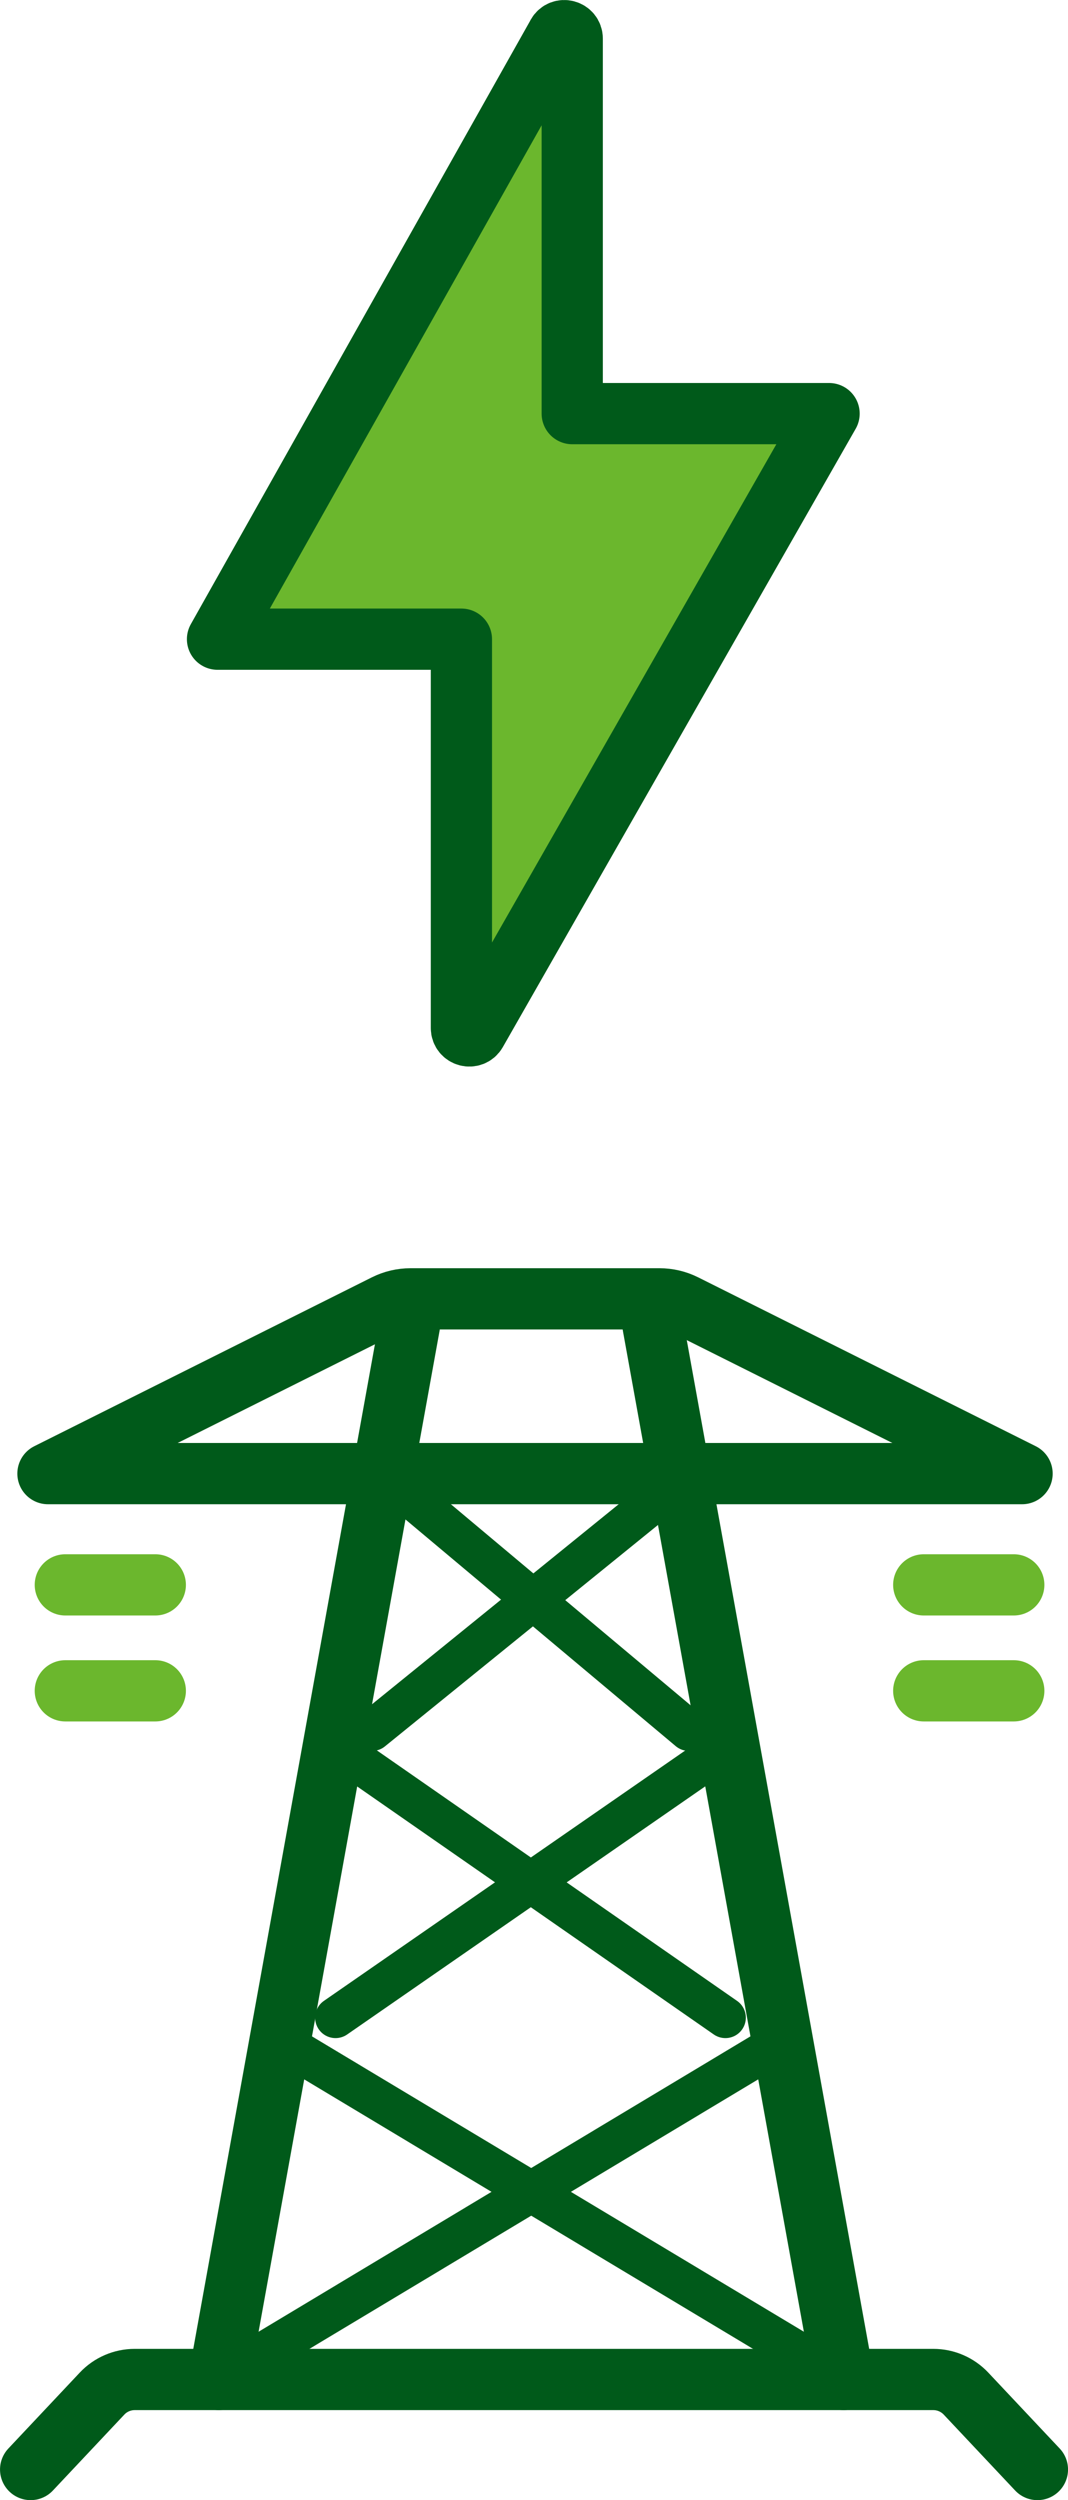
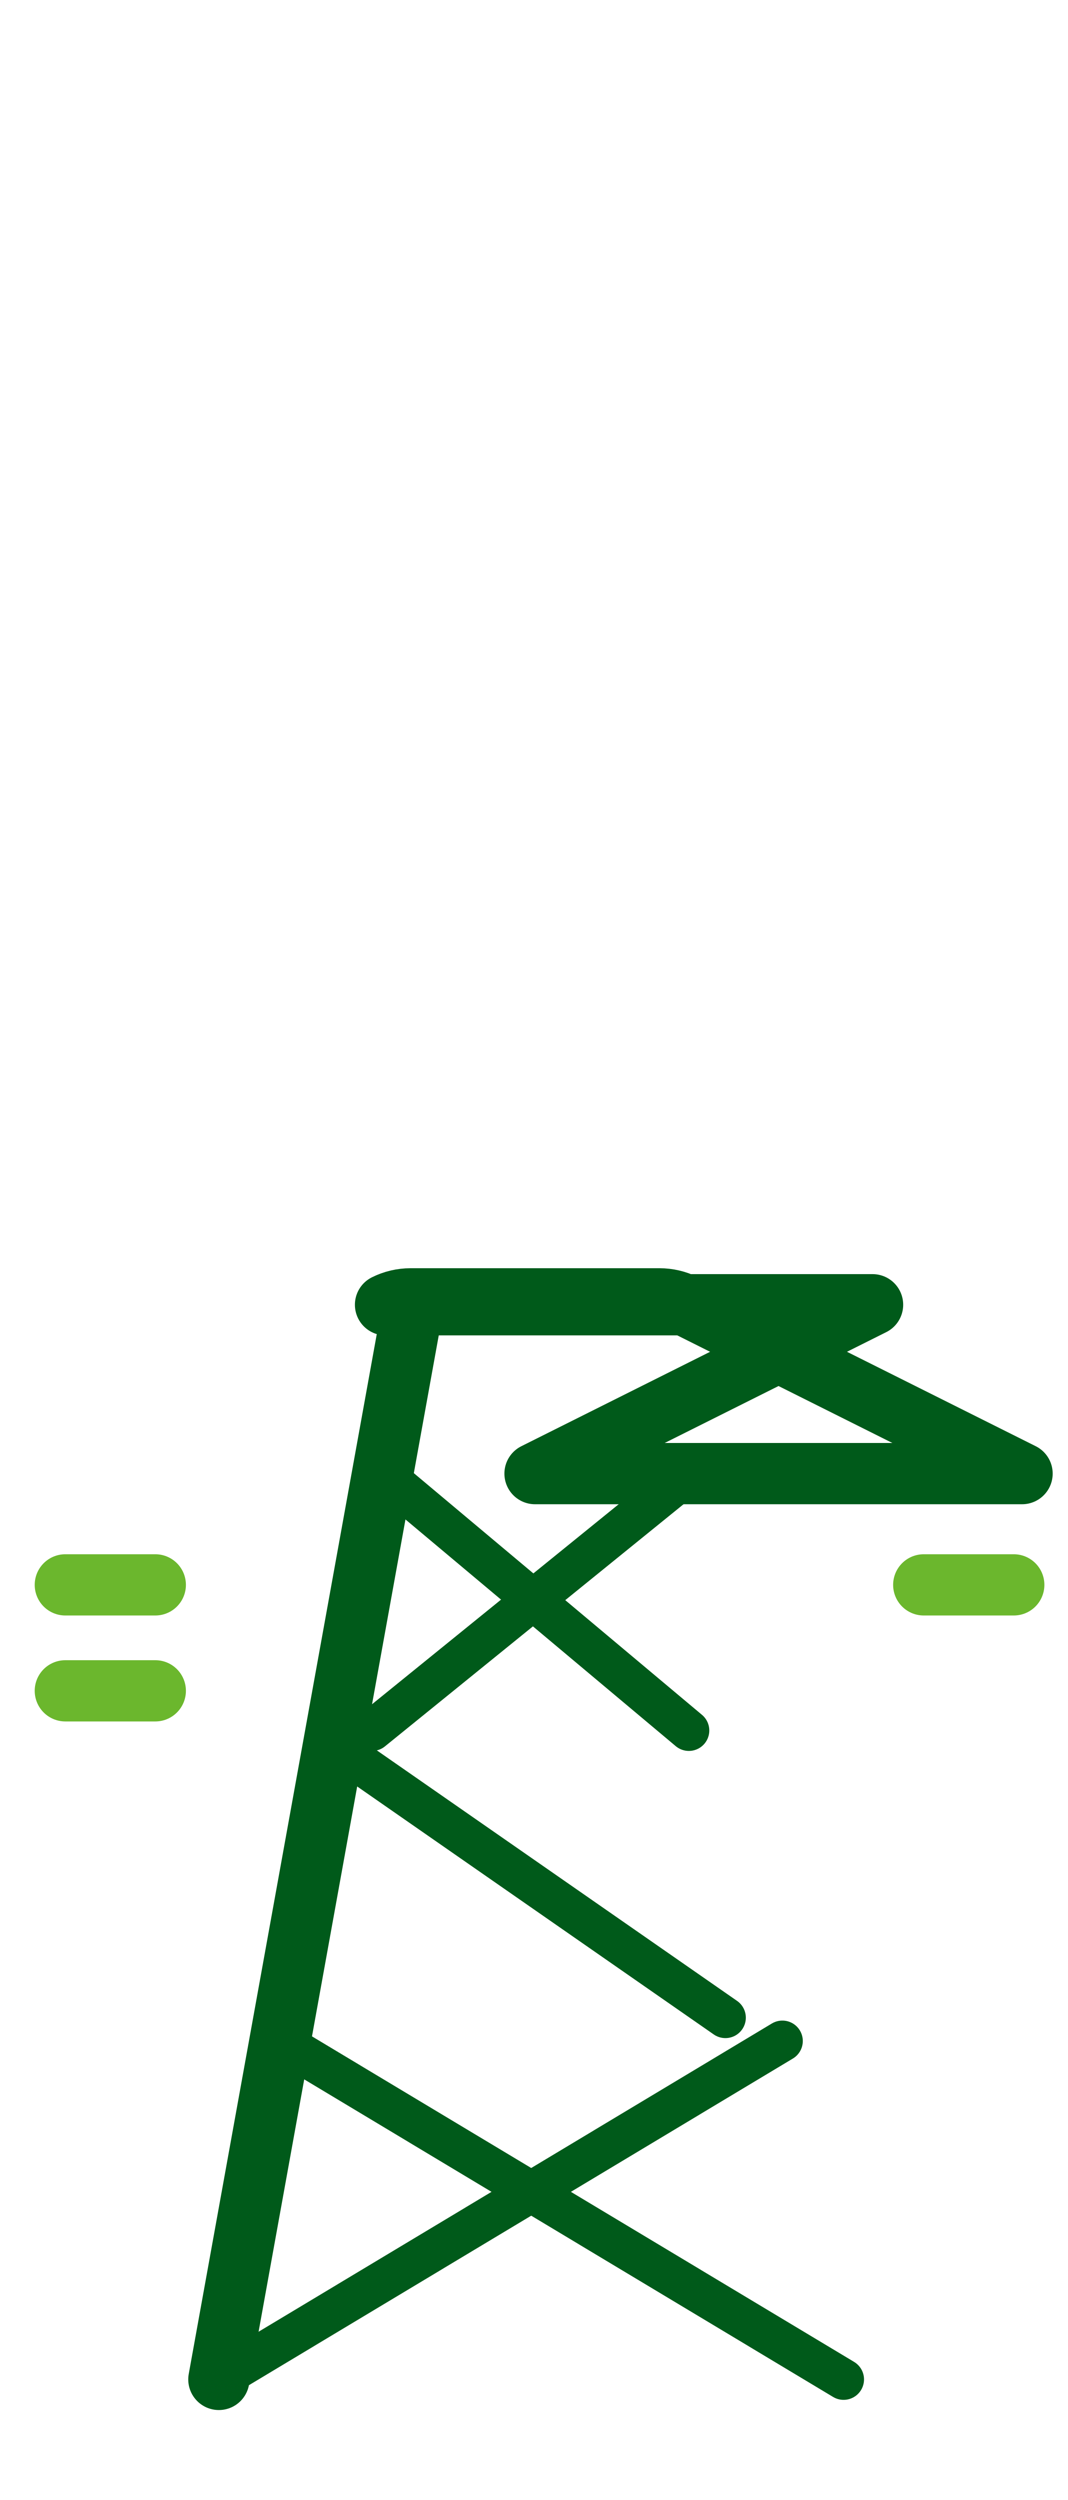
<svg xmlns="http://www.w3.org/2000/svg" id="_レイヤー_2" viewBox="0 0 206.03 482.05">
  <defs>
    <style>.cls-1{stroke:#6bb72d;}.cls-1,.cls-2,.cls-3{stroke-width:11.81px;}.cls-1,.cls-2,.cls-3,.cls-4{stroke-linecap:round;stroke-linejoin:round;}.cls-1,.cls-2,.cls-4{fill:none;}.cls-2,.cls-3,.cls-4{stroke:#005a1a;}.cls-3{fill:#6bb72d;}.cls-4{stroke-width:7.88px;}</style>
  </defs>
  <g id="_レイヤー_1-2">
-     <path class="cls-3" d="m107.54,6.69L41.96,123.24h47.05v74.97c0,1.57,2.08,2.12,2.86.76l68.07-119.22h-49.55V7.44c0-1.57-2.09-2.12-2.86-.75Z" />
    <line class="cls-2" x1="78.99" y1="255.54" x2="42.22" y2="458.78" />
-     <path class="cls-2" d="m103.21,284.13h93.96l-65.12-32.56c-1.5-.75-3.16-1.14-4.84-1.14h-48c-1.68,0-3.34.39-4.84,1.14l-65.12,32.56h93.96Z" />
-     <line class="cls-2" x1="125.97" y1="255.54" x2="162.74" y2="458.78" />
+     <path class="cls-2" d="m103.21,284.13h93.96l-65.12-32.56c-1.5-.75-3.16-1.14-4.84-1.14h-48c-1.68,0-3.34.39-4.84,1.14h93.96Z" />
    <line class="cls-4" x1="73.81" y1="284.13" x2="132.89" y2="333.66" />
    <line class="cls-4" x1="64.34" y1="336.48" x2="139.94" y2="389.03" />
    <line class="cls-4" x1="54.02" y1="393.53" x2="162.74" y2="458.78" />
    <line class="cls-4" x1="132.89" y1="284.13" x2="71.78" y2="333.66" />
-     <line class="cls-4" x1="140.61" y1="336.48" x2="64.73" y2="389.03" />
    <line class="cls-4" x1="150.93" y1="393.53" x2="42.22" y2="458.78" />
-     <path class="cls-2" d="m200.13,476.15l-13.77-14.63c-1.64-1.74-3.92-2.73-6.31-2.73H25.99c-2.39,0-4.68.99-6.31,2.73l-13.77,14.63" />
    <line class="cls-1" x1="12.6" y1="305.58" x2="29.96" y2="305.58" />
    <line class="cls-1" x1="12.6" y1="326.01" x2="29.96" y2="326.01" />
    <line class="cls-1" x1="178.2" y1="305.58" x2="195.57" y2="305.58" />
-     <line class="cls-1" x1="178.2" y1="326.01" x2="195.57" y2="326.01" />
  </g>
</svg>